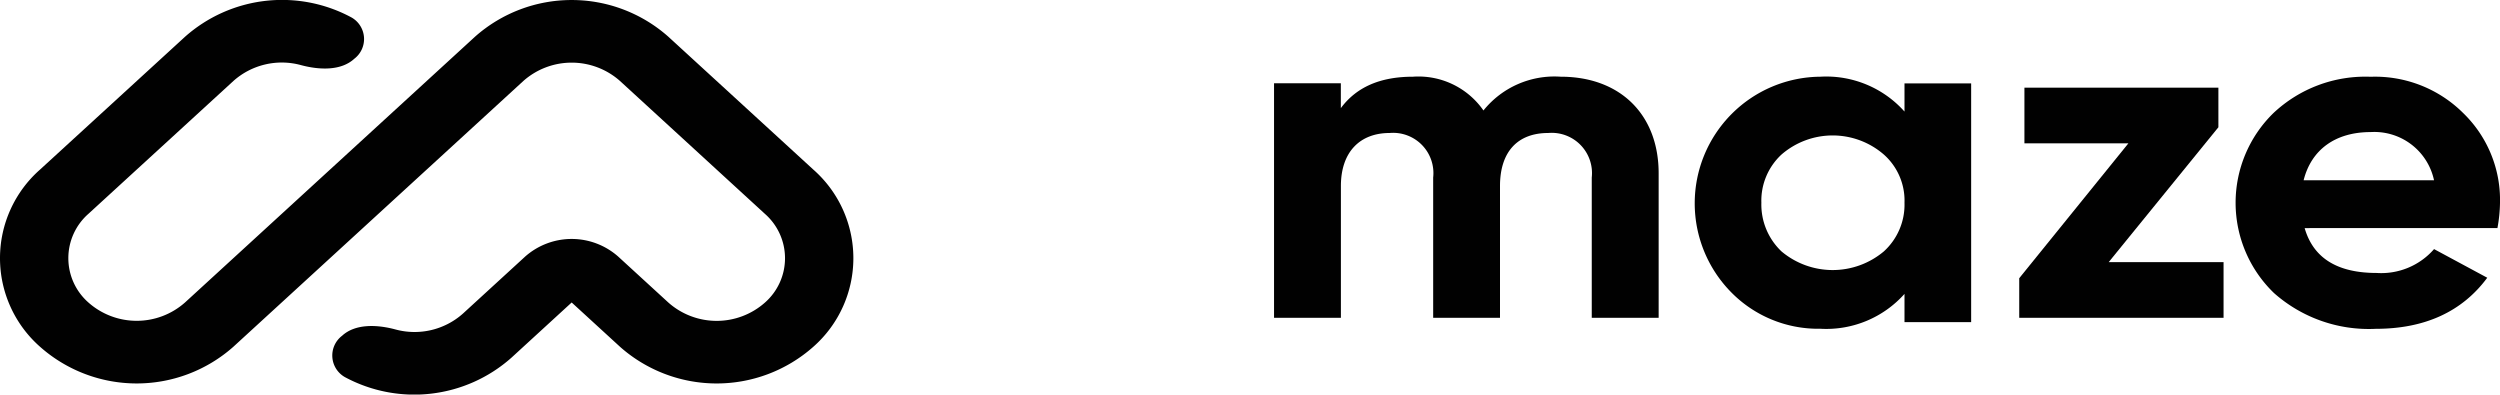
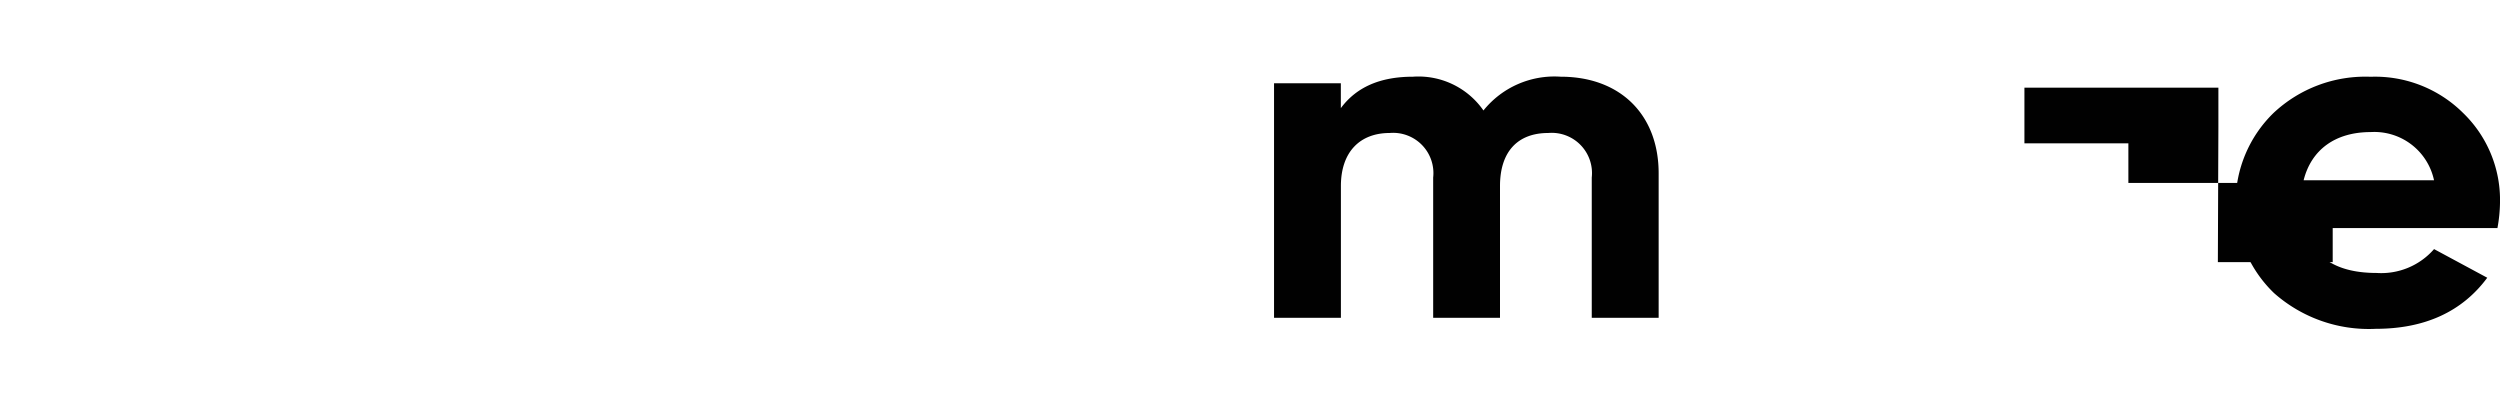
<svg xmlns="http://www.w3.org/2000/svg" width="208" height="32.824" viewBox="0 0 208 32.824">
  <g id="maze-logo" transform="translate(-233 -35)">
-     <path id="Path_122" data-name="Path 122" d="M236.331,63.85a9.82,9.82,0,0,1,0-14.741L248.4,38.053a12.167,12.167,0,0,1,13.846-1.6,2.064,2.064,0,0,1,.227,3.439c-1.11,1.018-2.923.93-4.43.526a6.051,6.051,0,0,0-5.622,1.317L240.352,52.794a4.91,4.91,0,0,0,0,7.371,6.059,6.059,0,0,0,8.042,0l24.127-22.111a12.119,12.119,0,0,1,16.084,0l12.064,11.056a9.82,9.82,0,0,1,0,14.741,12.12,12.12,0,0,1-16.085,0l-4.021-3.685-5.026,4.607a12.167,12.167,0,0,1-13.846,1.6,2.064,2.064,0,0,1-.228-3.439c1.11-1.018,2.923-.93,4.43-.526a6.053,6.053,0,0,0,5.623-1.317l5.17-4.738a5.843,5.843,0,0,1,7.755,0l4.165,3.817a6.059,6.059,0,0,0,8.042,0,4.911,4.911,0,0,0,0-7.371L284.584,41.738a6.059,6.059,0,0,0-8.042,0L252.416,63.85A12.12,12.12,0,0,1,236.331,63.85Z" fill="#010101" fill-rule="evenodd" />
    <path id="Path_123" data-name="Path 123" d="M362.849,41.382a7.577,7.577,0,0,0-6.426,2.81,6.582,6.582,0,0,0-5.865-2.81c-2.717,0-4.7.859-6,2.615V41.929H339V61.442h5.563V50.475c0-2.849,1.6-4.41,4.054-4.41a3.351,3.351,0,0,1,3.623,3.708V61.442H357.8V50.475c0-2.849,1.467-4.41,4.011-4.41a3.351,3.351,0,0,1,3.623,3.708V61.442H371V49.422C371,44.543,367.809,41.382,362.849,41.382Z" fill="#010101" />
-     <path id="Path_124" data-name="Path 124" d="M391.454,44.282a8.722,8.722,0,0,0-7.007-2.9,10.537,10.537,0,0,0-7.395,17.952,10.146,10.146,0,0,0,7.395,3.018,8.722,8.722,0,0,0,7.007-2.9V61.8H397V41.938h-5.546ZM381.222,55.919a5.38,5.38,0,0,1-1.676-4.051,5.233,5.233,0,0,1,1.676-4.012,6.5,6.5,0,0,1,8.512,0,5.121,5.121,0,0,1,1.72,4.012,5.261,5.261,0,0,1-1.72,4.051,6.621,6.621,0,0,1-8.512,0Z" fill="#010101" />
-     <path id="Path_125" data-name="Path 125" d="M417.57,45.588V42.294H401.432v4.634h8.649L401,58.148v3.293h17V56.808h-9.555Z" fill="#010101" />
+     <path id="Path_125" data-name="Path 125" d="M417.57,45.588V42.294H401.432v4.634h8.649v3.293h17V56.808h-9.555Z" fill="#010101" />
    <path id="Path_126" data-name="Path 126" d="M440.787,53.973a12.509,12.509,0,0,0,.213-2.1,10.063,10.063,0,0,0-3.063-7.467,10.386,10.386,0,0,0-7.7-3.019,11.152,11.152,0,0,0-8.086,3.019,10.425,10.425,0,0,0,.043,14.973,11.89,11.89,0,0,0,8.468,2.979c4.085,0,7.192-1.43,9.277-4.25l-4.425-2.383a5.827,5.827,0,0,1-4.767,1.986c-3.276,0-5.276-1.231-6-3.733ZM424.661,50c.637-2.542,2.637-4.011,5.574-4.011A5.077,5.077,0,0,1,435.512,50Z" fill="#010101" />
  </g>
</svg>